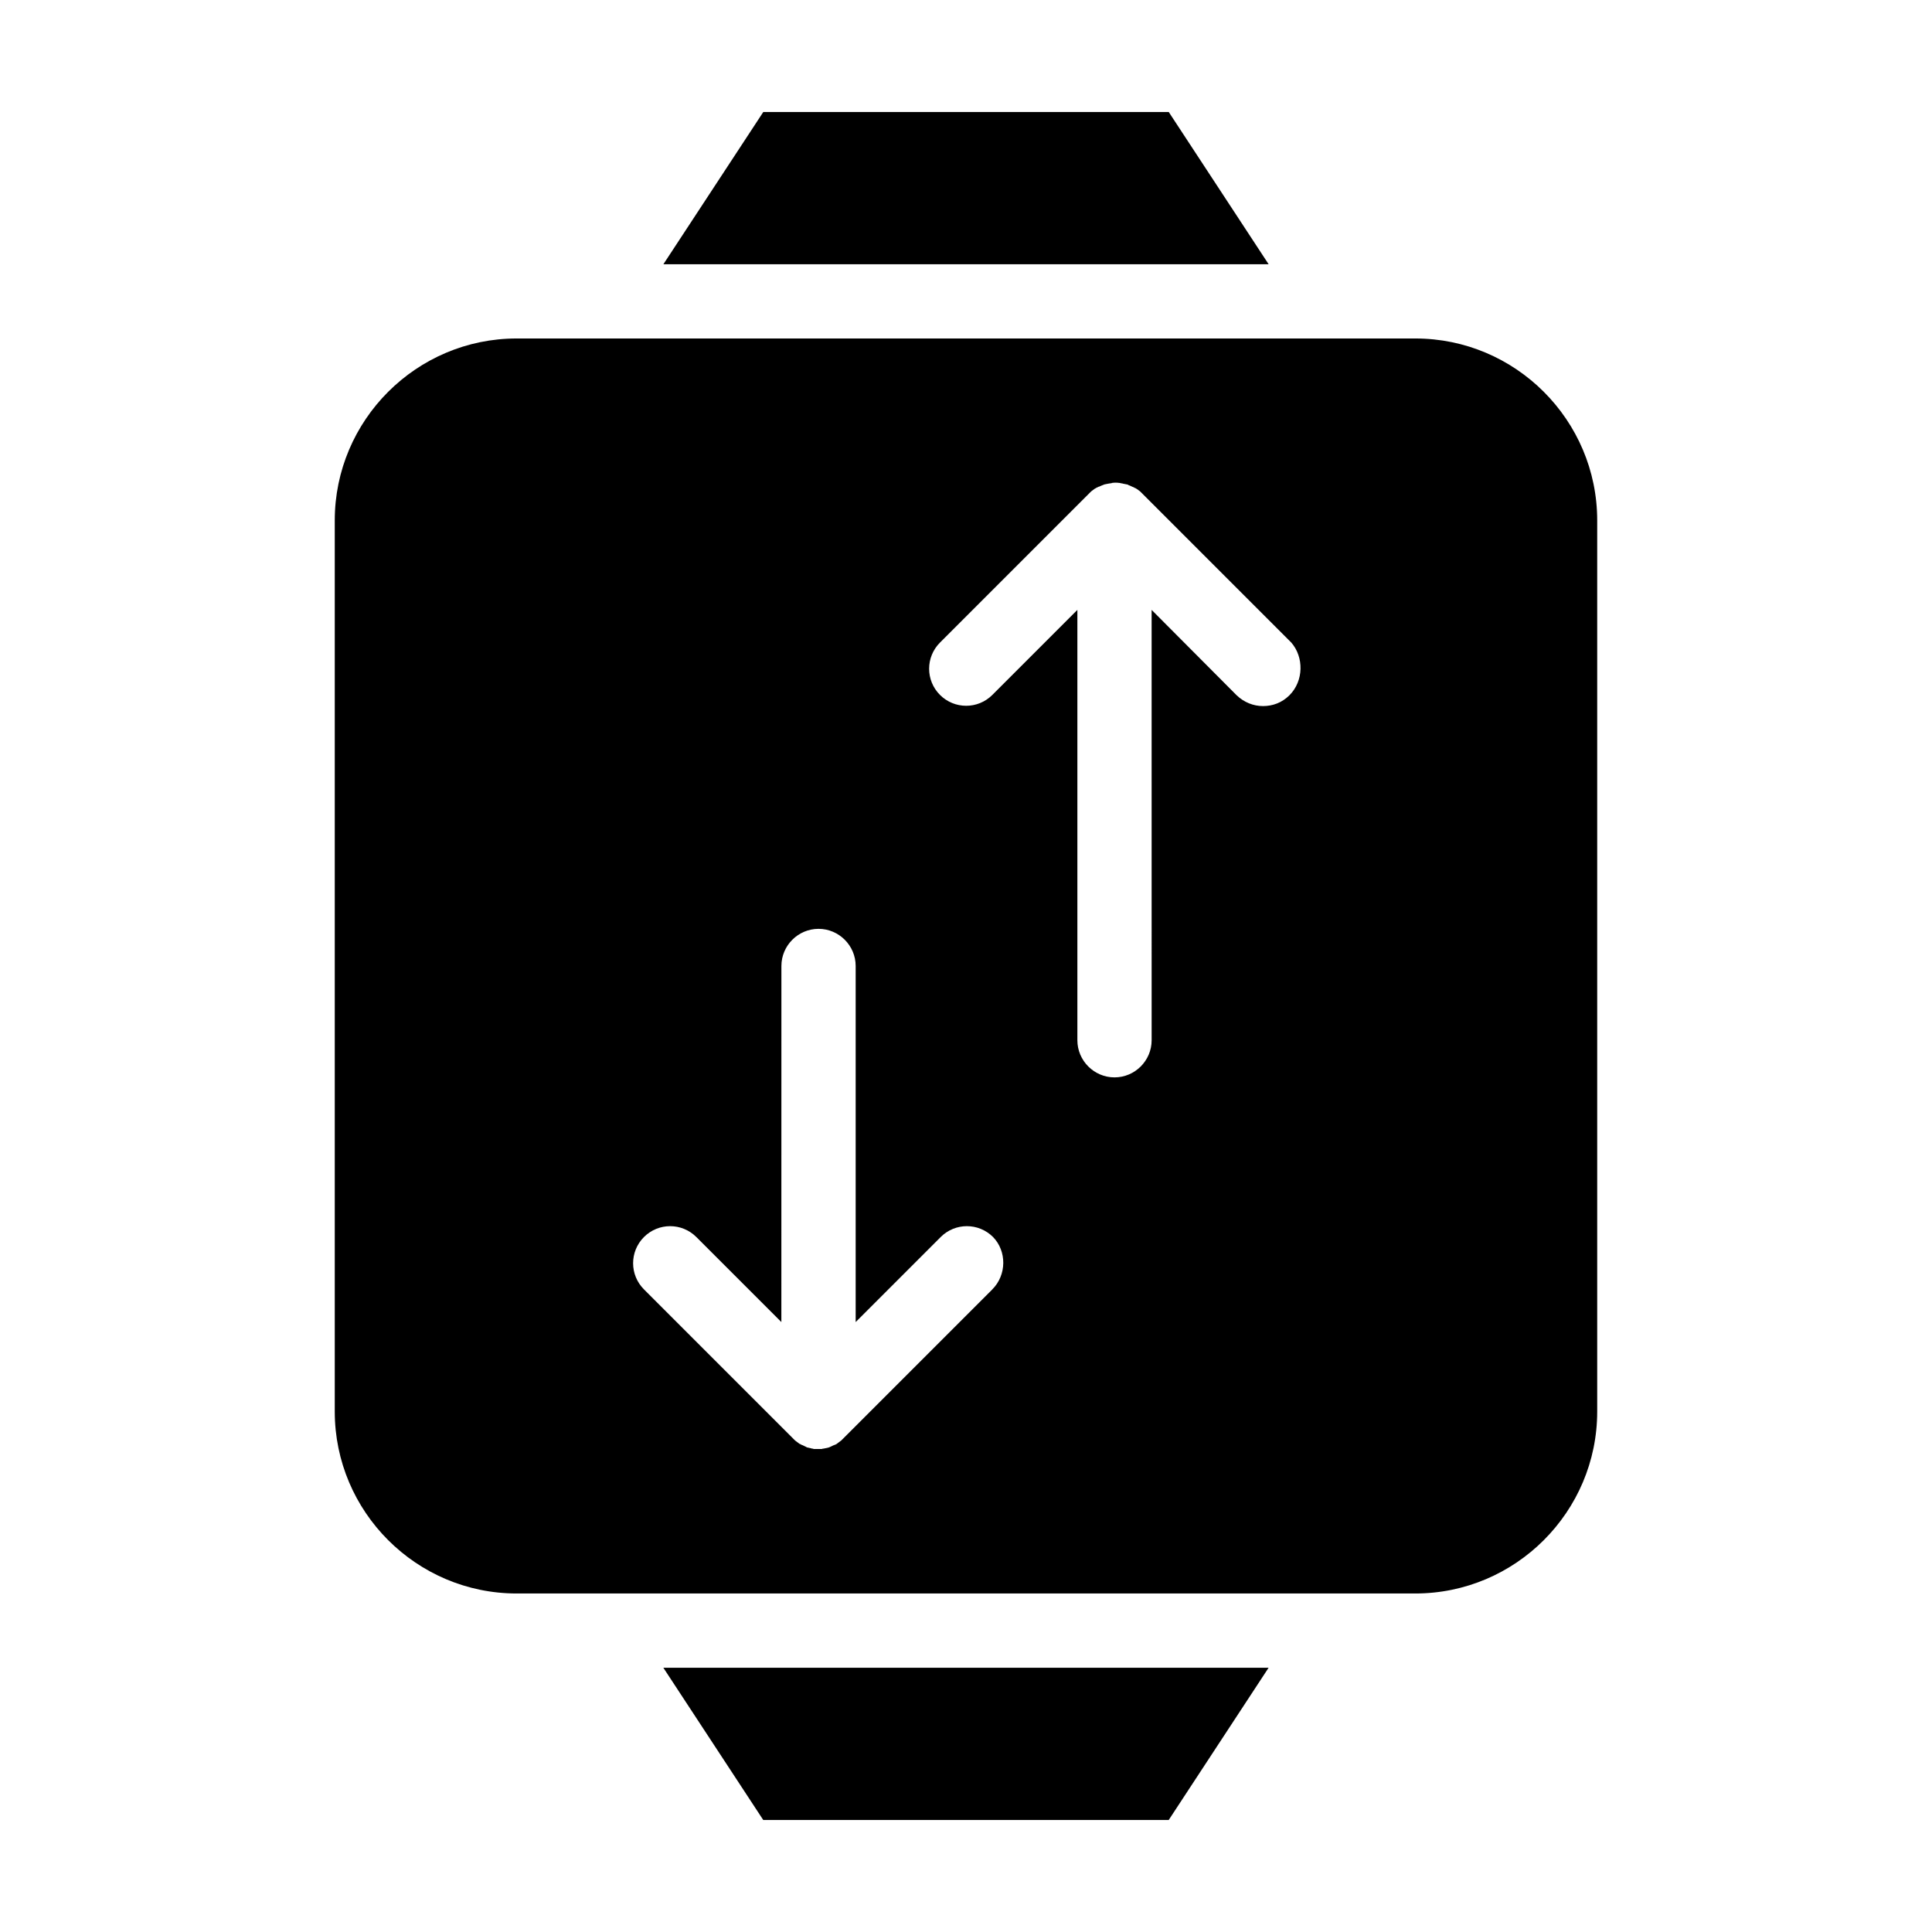
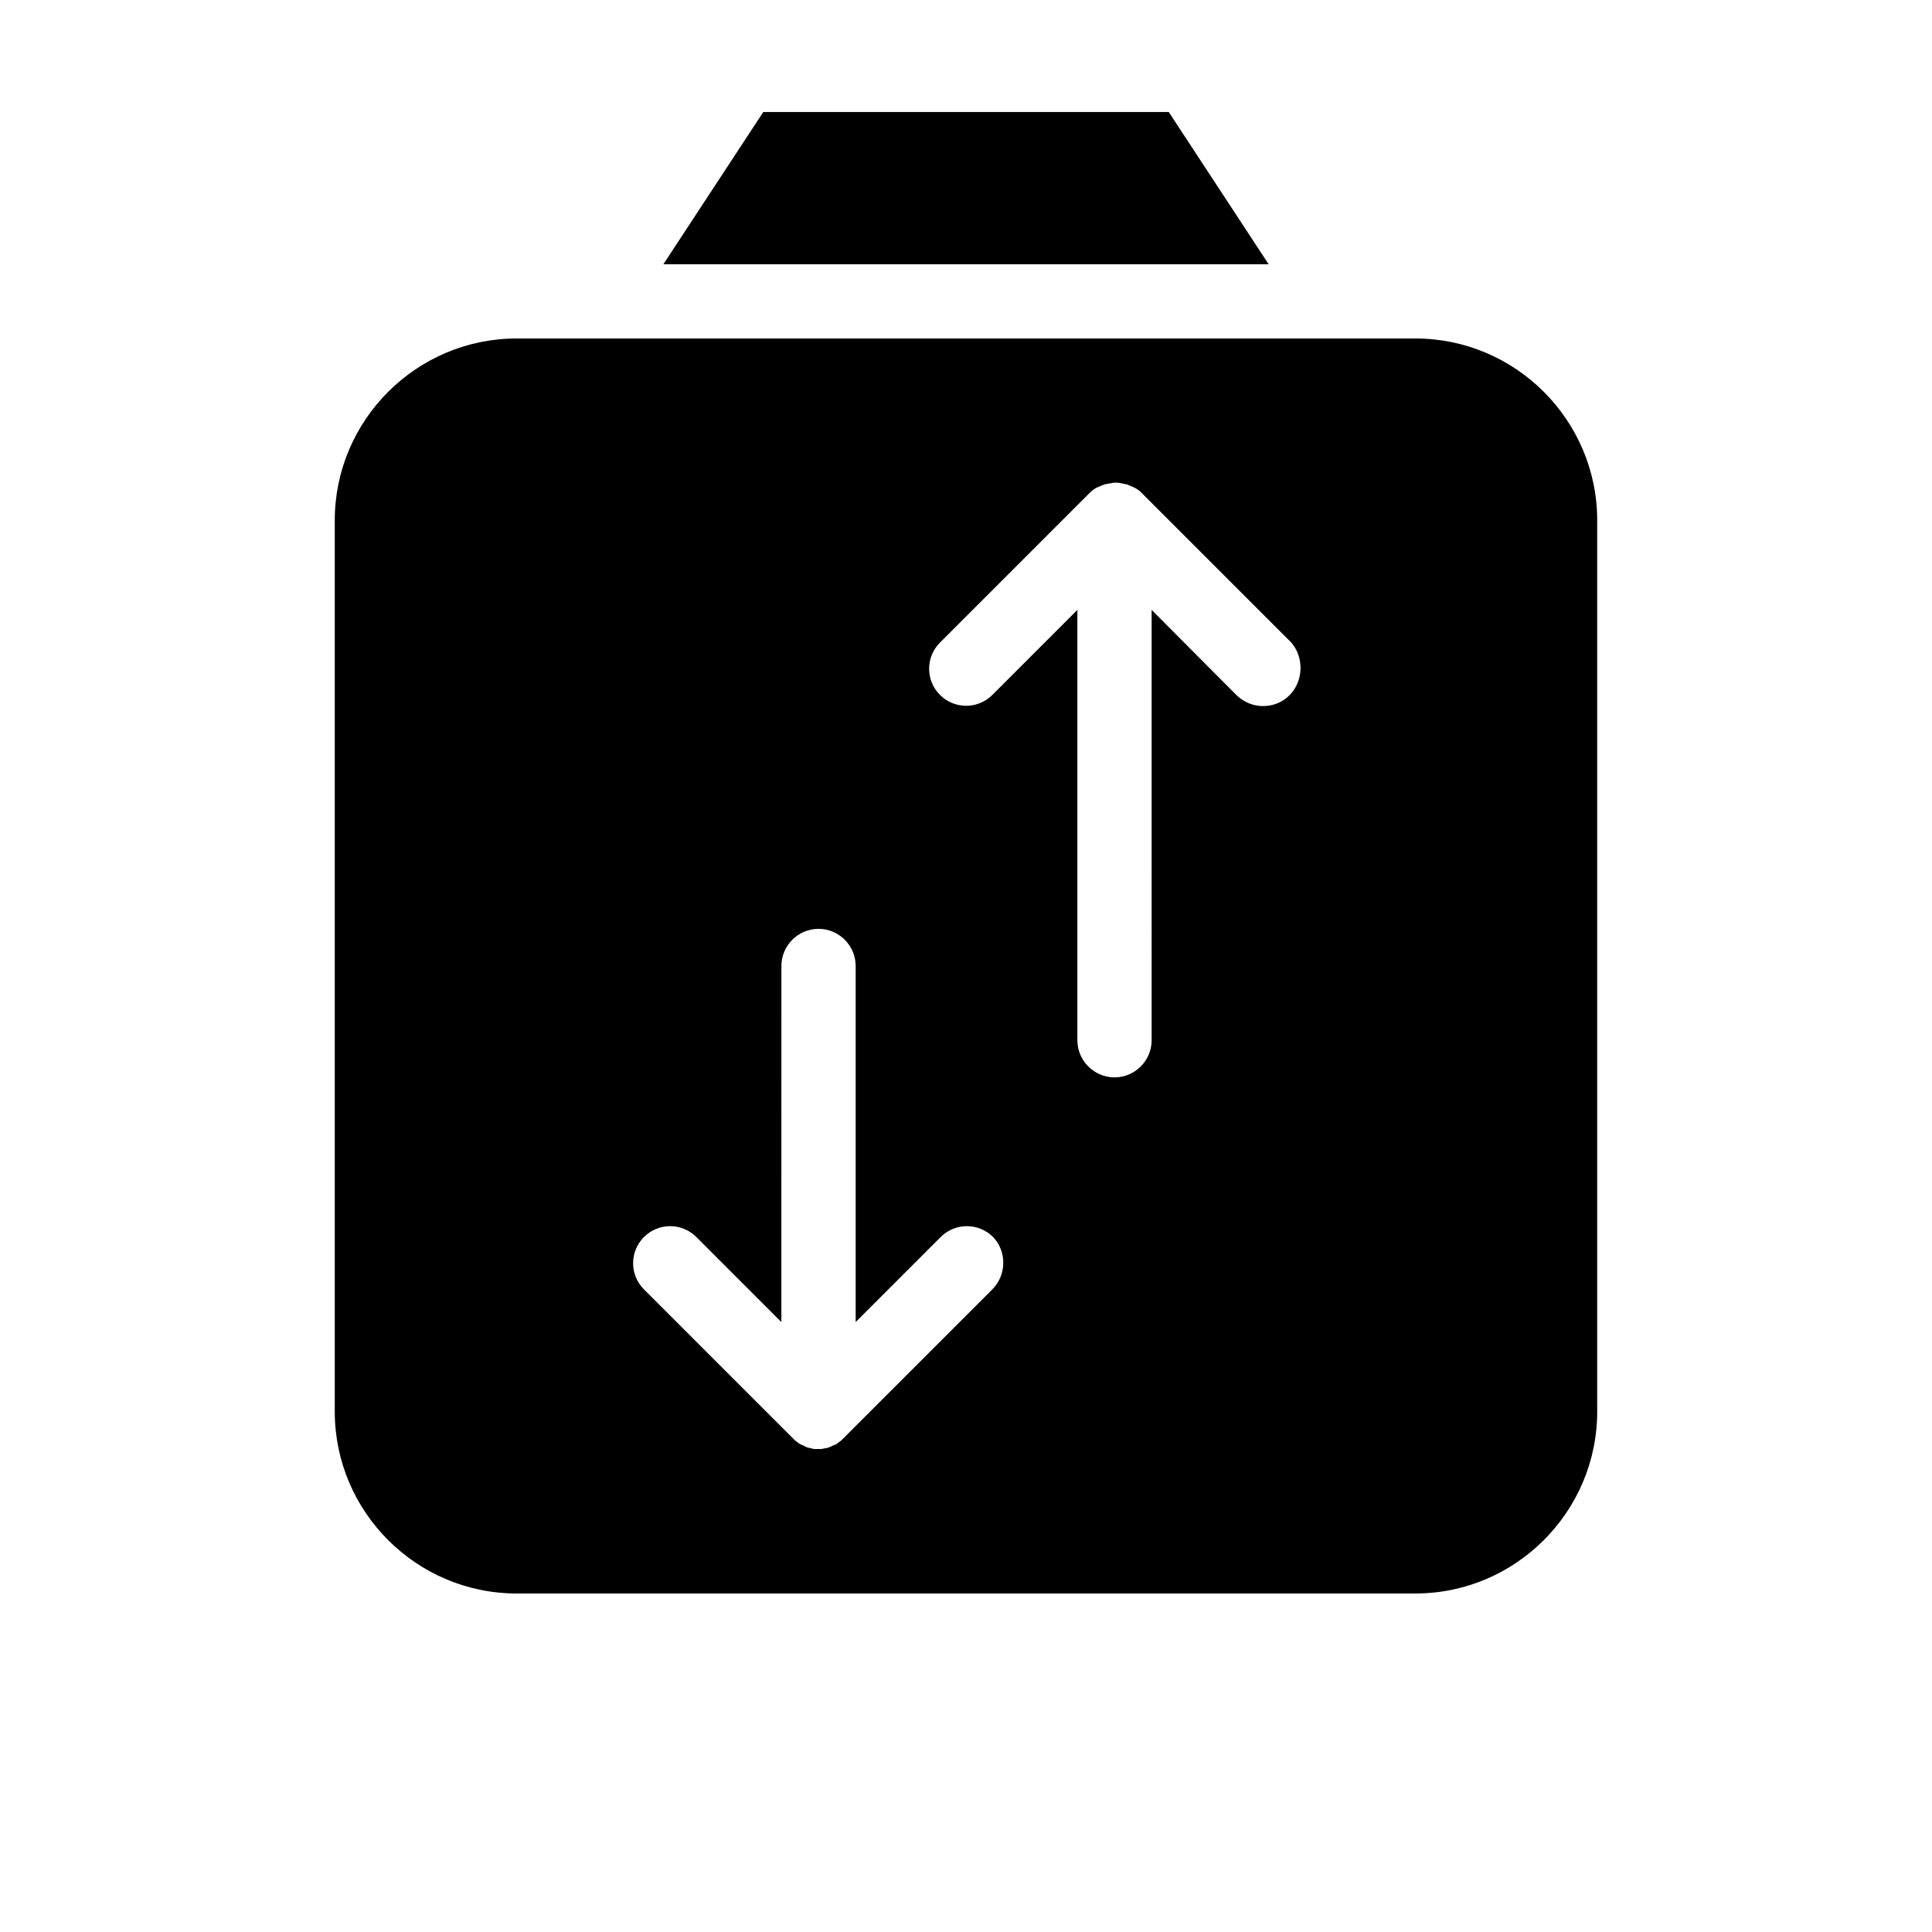
<svg xmlns="http://www.w3.org/2000/svg" fill="#000000" width="800px" height="800px" version="1.1" viewBox="144 144 512 512">
  <g>
-     <path d="m346.27 626.32h107.45l26.469-40.344h-160.39z" />
    <path d="m453.73 173.68h-107.45l-26.473 40.344h160.39z" />
    <path d="m519.06 233.7h-238.13c-26.566 0-48.215 21.648-48.215 48.215v236.16c0 26.566 21.648 48.215 48.215 48.215h238.13c26.566 0 48.215-21.648 48.215-48.215v-236.16c0-26.566-21.645-48.215-48.215-48.215zm-112.08 252-40.047 40.047c-0.098 0.098-0.297 0.195-0.395 0.297-0.098 0.098-0.297 0.195-0.395 0.297-0.098 0.098-0.297 0.195-0.395 0.297-0.098 0.098-0.297 0.195-0.395 0.195-0.098 0.098-0.297 0.098-0.492 0.195-0.098 0.098-0.297 0.098-0.395 0.195-0.098 0.098-0.297 0.098-0.395 0.195-0.195 0.098-0.297 0.098-0.492 0.195-0.098 0-0.297 0.098-0.395 0.098-0.195 0-0.297 0.098-0.492 0.098-0.195 0-0.297 0.098-0.492 0.098-0.098 0-0.297 0-0.395 0.098h-0.984-0.984c-0.098 0-0.297 0-0.395-0.098-0.195 0-0.395 0-0.492-0.098-0.195 0-0.297-0.098-0.492-0.098-0.098 0-0.297-0.098-0.395-0.098-0.195 0-0.297-0.098-0.492-0.195-0.098-0.098-0.297-0.098-0.395-0.195-0.098-0.098-0.297-0.098-0.395-0.195-0.195-0.098-0.297-0.098-0.492-0.195-0.098-0.098-0.297-0.195-0.395-0.195-0.098-0.098-0.297-0.195-0.395-0.297-0.098-0.098-0.297-0.195-0.395-0.297-0.098-0.098-0.297-0.195-0.395-0.297l-40.047-40.047c-3.836-3.836-3.836-10.035 0-13.875 3.836-3.836 10.035-3.836 13.875 0l22.535 22.535 0.012-94.367c0-5.41 4.43-9.84 9.84-9.84s9.84 4.43 9.84 9.84v94.367l22.535-22.535c3.836-3.836 10.035-3.836 13.875 0 3.641 3.738 3.641 10.035-0.199 13.875zm78.723-157.44c-1.969 1.969-4.43 2.856-6.988 2.856s-5.019-0.984-6.988-2.856l-22.535-22.633 0.004 114.05c0 5.41-4.43 9.84-9.84 9.84s-9.84-4.43-9.84-9.84v-114.05l-22.535 22.535c-3.836 3.836-10.035 3.836-13.875 0-3.836-3.836-3.836-10.035 0-13.875l40.047-40.047c0.098-0.098 0.297-0.195 0.395-0.297 0.098-0.098 0.297-0.195 0.395-0.297 0.098-0.098 0.297-0.195 0.492-0.297 0.098-0.098 0.297-0.195 0.395-0.195 0.195-0.098 0.297-0.195 0.492-0.195 0.098-0.098 0.297-0.098 0.395-0.195 0.195-0.098 0.297-0.098 0.492-0.195 0.195-0.098 0.297-0.098 0.492-0.195 0.195 0 0.297-0.098 0.492-0.098 0.195 0 0.297-0.098 0.492-0.098s0.395-0.098 0.59-0.098c0.098 0 0.297 0 0.395-0.098 0.688-0.098 1.277-0.098 1.969 0 0.098 0 0.297 0 0.395 0.098 0.195 0 0.395 0 0.59 0.098 0.195 0 0.297 0.098 0.492 0.098 0.195 0 0.297 0.098 0.492 0.098s0.297 0.098 0.492 0.195c0.195 0.098 0.297 0.098 0.492 0.195 0.098 0.098 0.297 0.098 0.395 0.195 0.195 0.098 0.297 0.098 0.492 0.195 0.098 0.098 0.297 0.195 0.395 0.195 0.195 0.098 0.297 0.195 0.492 0.297 0.098 0.098 0.297 0.195 0.395 0.297 0.098 0.098 0.297 0.195 0.395 0.297l40.047 40.047c3.34 3.836 3.34 10.133-0.496 13.973z" />
  </g>
</svg>